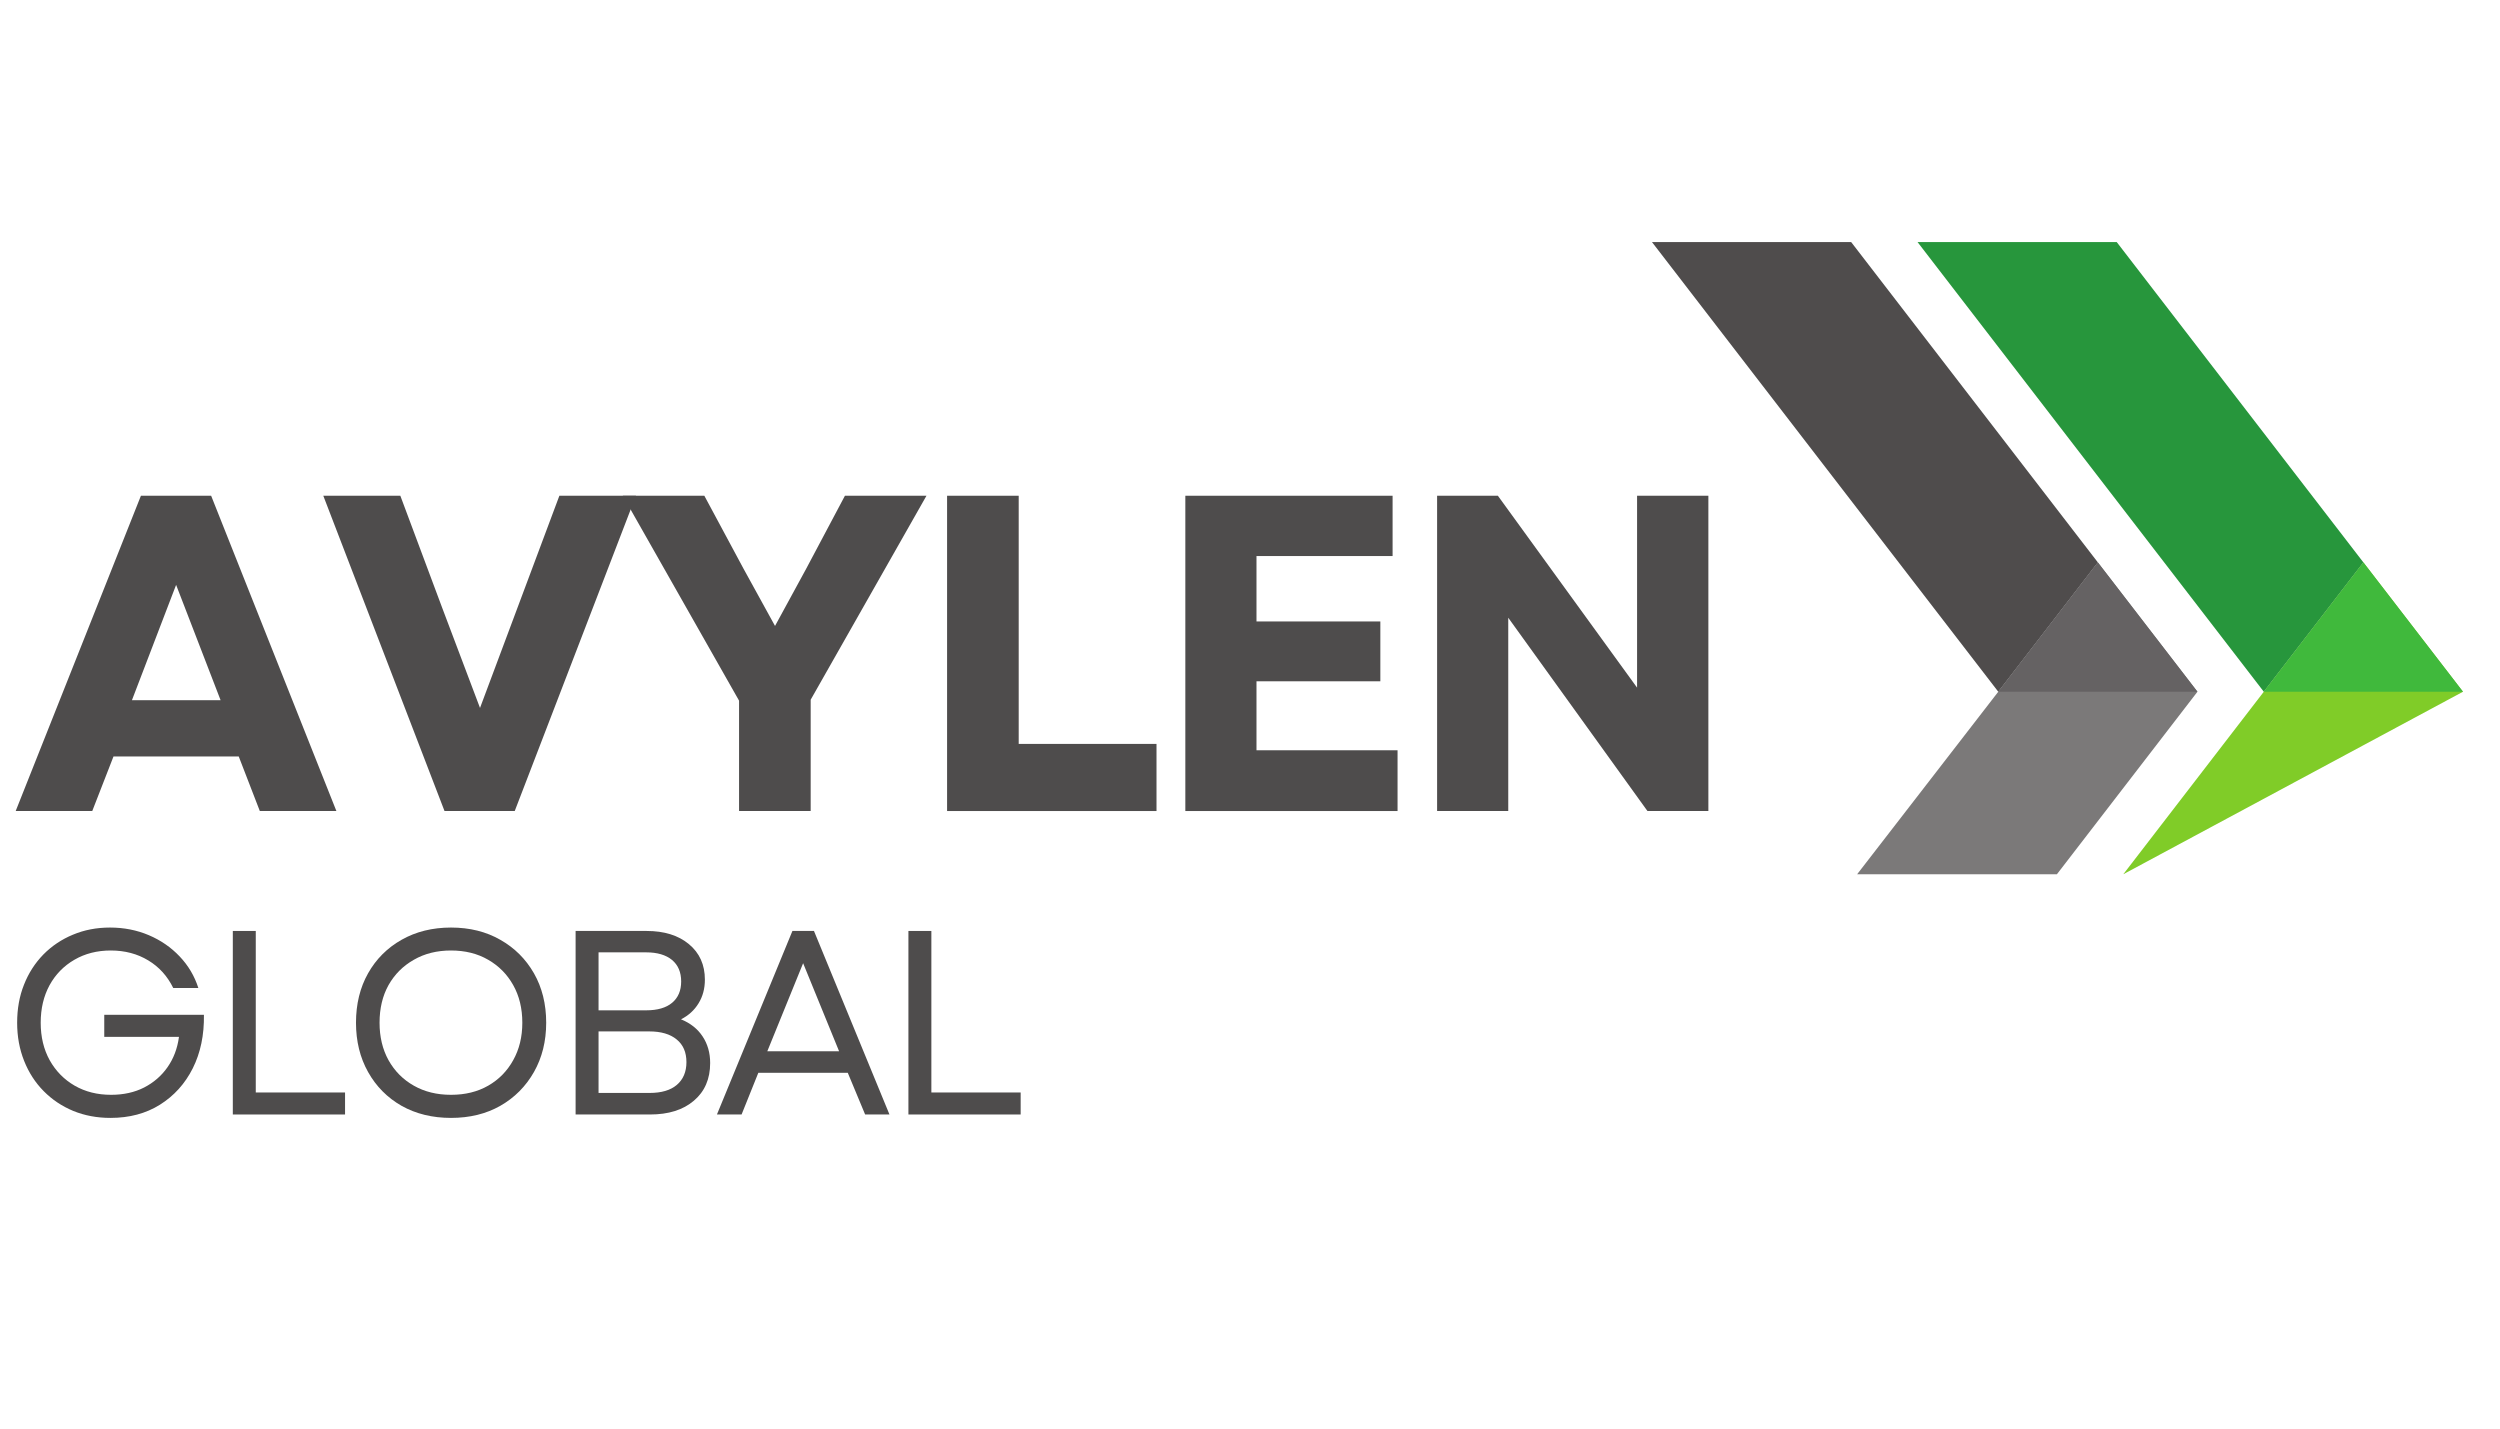
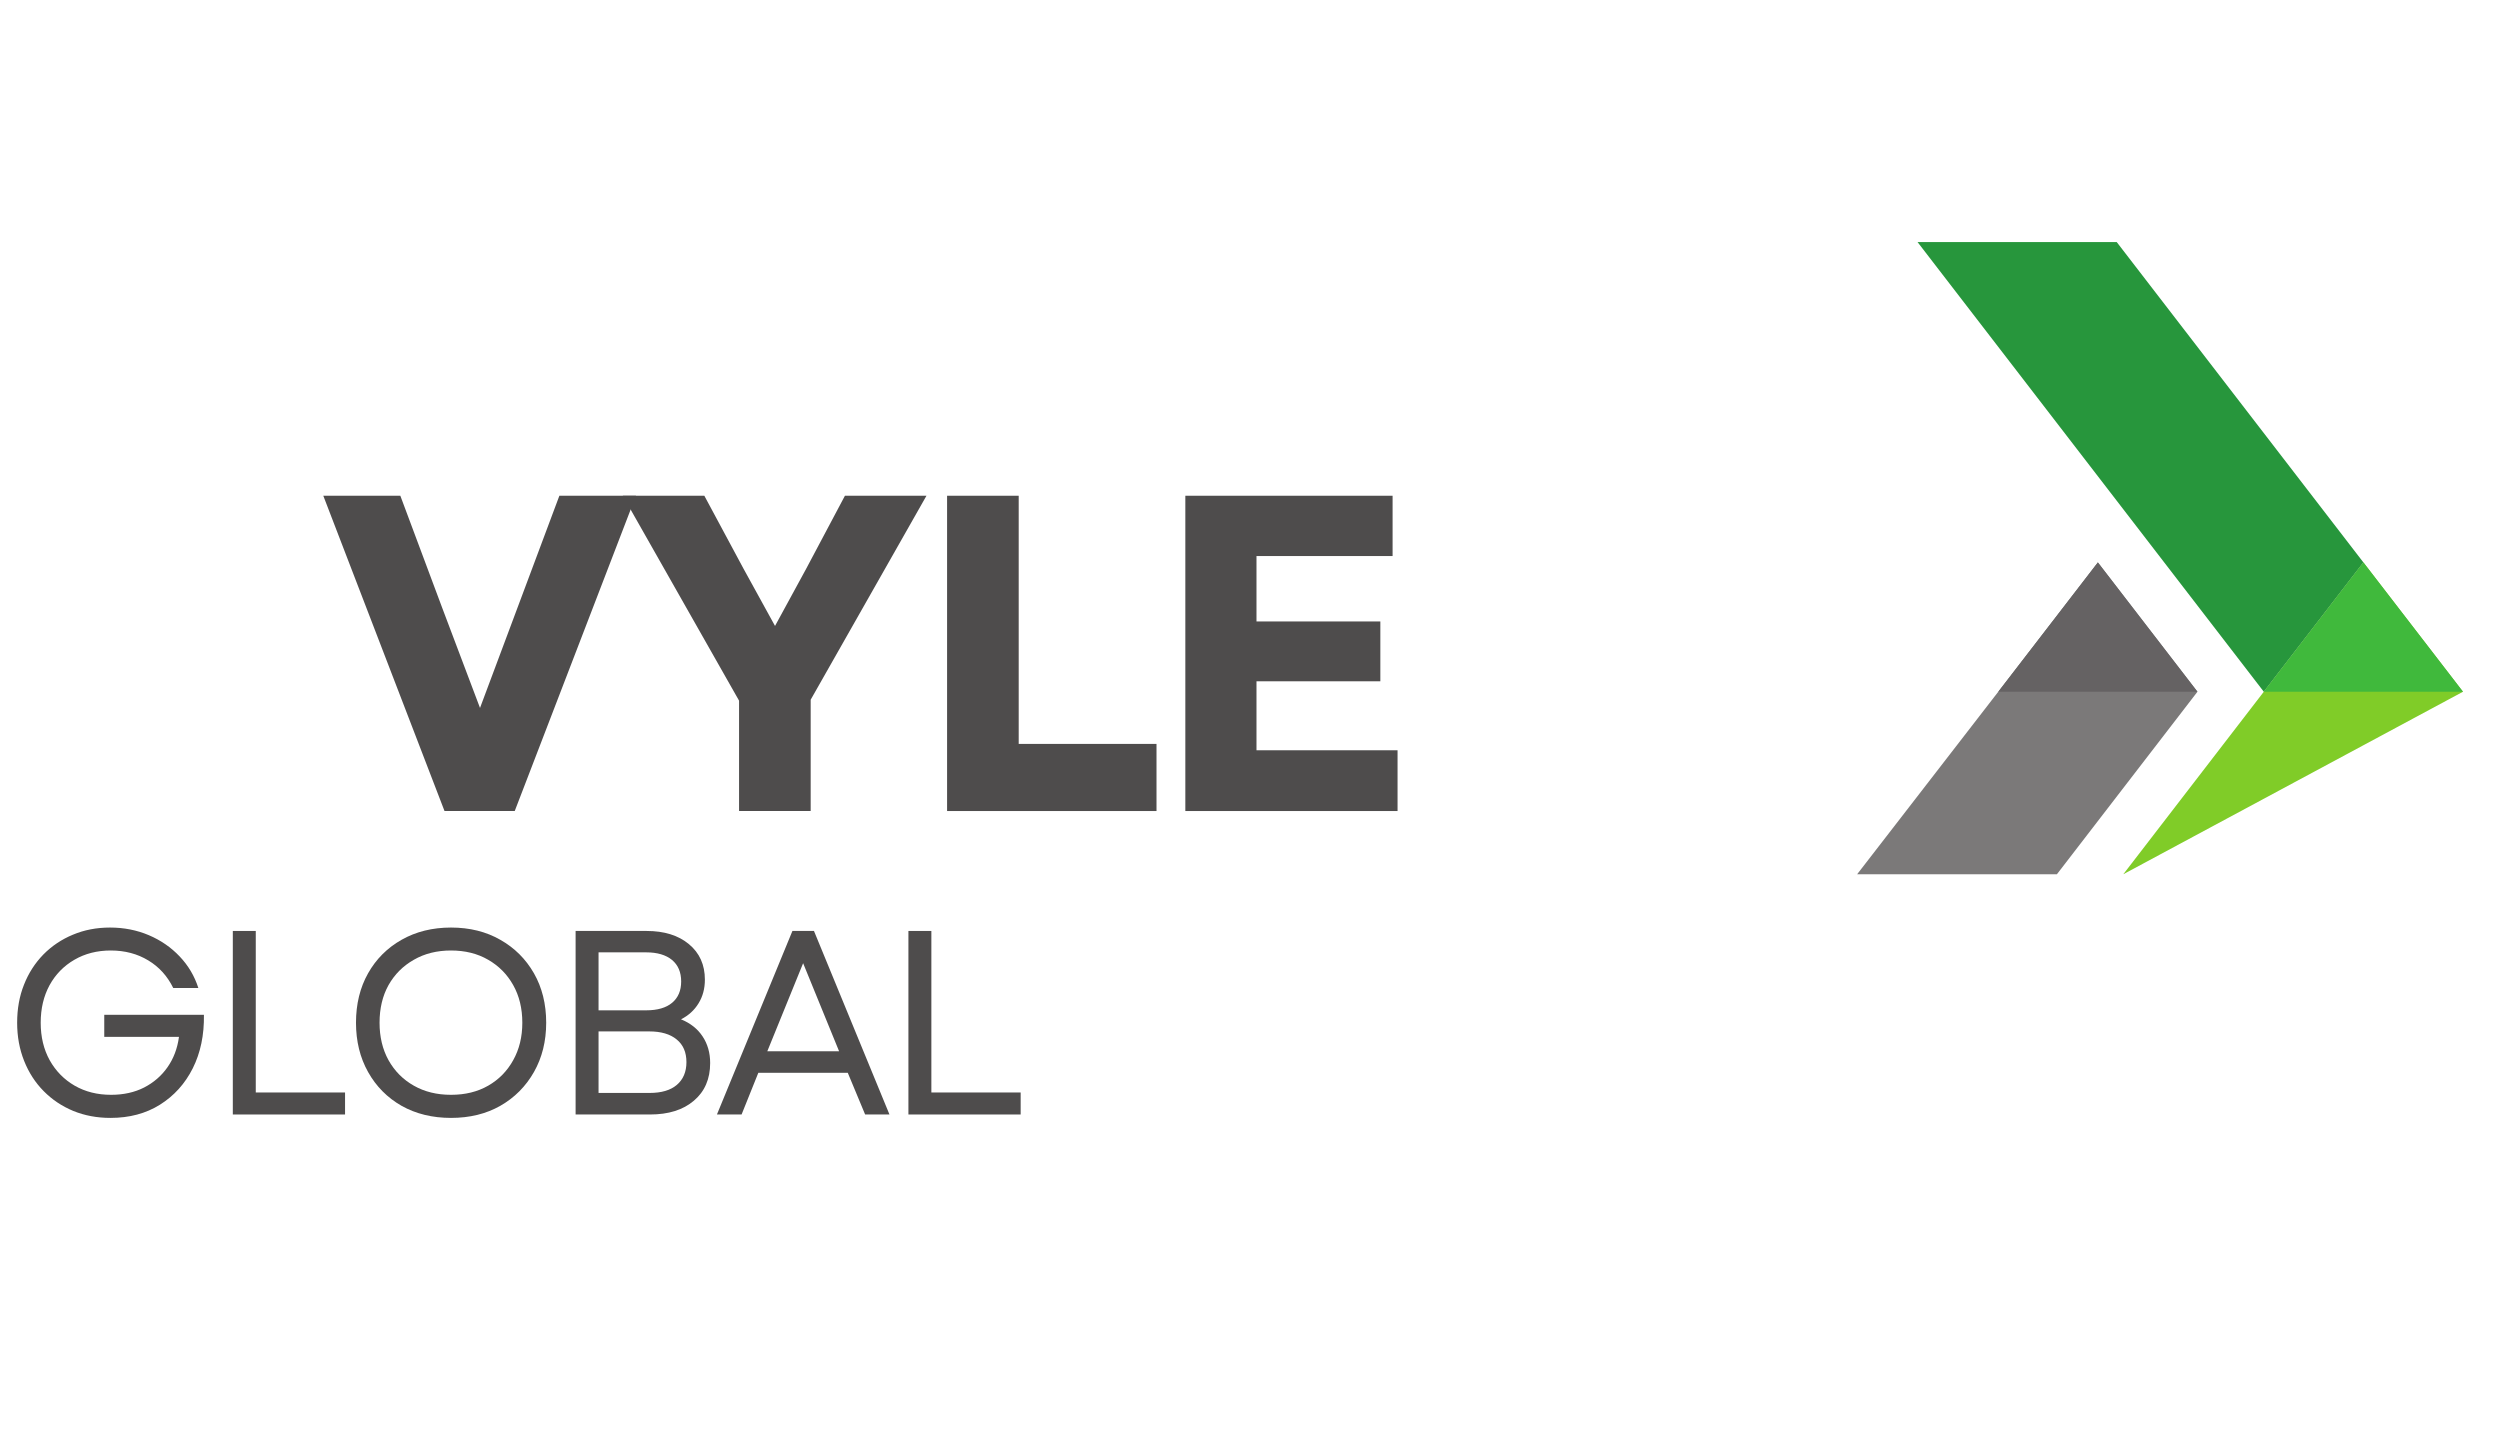
<svg xmlns="http://www.w3.org/2000/svg" width="336" zoomAndPan="magnify" viewBox="0 0 252 144" height="192" preserveAspectRatio="xMidYMid meet">
  <defs>
    <clipPath id="32123590b2">
      <path d="M 214 56 L 248.27 56 L 248.27 88.137 L 214 88.137 Z M 214 56 " />
    </clipPath>
    <clipPath id="70584a130a">
      <path d="M 187 56 L 222 56 L 222 88.137 L 187 88.137 Z M 187 56 " />
    </clipPath>
    <clipPath id="37d61e34e3">
      <path d="M 193 24.387 L 239 24.387 L 239 70 L 193 70 Z M 193 24.387 " />
    </clipPath>
    <clipPath id="0e7f3cf86b">
-       <path d="M 166.52 24.387 L 212 24.387 L 212 70 L 166.52 70 Z M 166.52 24.387 " />
-     </clipPath>
+       </clipPath>
    <clipPath id="6b6946afbe">
      <path d="M 228 56 L 248.27 56 L 248.27 70 L 228 70 Z M 228 56 " />
    </clipPath>
  </defs>
  <g id="a9e7c8a2fd">
    <rect x="0" width="252" y="0" height="144" style="fill:#ffffff;fill-opacity:1;stroke:none;" />
    <rect x="0" width="252" y="0" height="144" style="fill:#ffffff;fill-opacity:1;stroke:none;" />
    <g clip-rule="nonzero" clip-path="url(#32123590b2)">
      <path style=" stroke:none;fill-rule:nonzero;fill:#80cc28;fill-opacity:1;" d="M 238.23 56.691 L 228.191 69.727 L 214.027 88.125 L 248.27 69.727 L 238.23 56.691 " />
    </g>
    <g clip-rule="nonzero" clip-path="url(#70584a130a)">
      <path style=" stroke:none;fill-rule:nonzero;fill:#7b7979;fill-opacity:1;" d="M 221.504 69.727 L 211.465 56.691 L 201.426 69.727 L 187.199 88.125 L 207.336 88.125 L 221.504 69.727 " />
    </g>
    <g clip-rule="nonzero" clip-path="url(#37d61e34e3)">
      <path style=" stroke:none;fill-rule:nonzero;fill:#27963c;fill-opacity:1;" d="M 213.367 24.402 L 193.289 24.402 L 228.191 69.727 L 238.23 56.691 L 213.367 24.402 " />
    </g>
    <g clip-rule="nonzero" clip-path="url(#0e7f3cf86b)">
      <path style=" stroke:none;fill-rule:nonzero;fill:#4f4c4c;fill-opacity:1;" d="M 186.598 24.402 L 166.52 24.402 L 201.426 69.727 L 211.465 56.691 L 186.598 24.402 " />
    </g>
    <path style=" stroke:none;fill-rule:nonzero;fill:#656263;fill-opacity:1;" d="M 201.426 69.727 L 221.504 69.727 L 211.465 56.691 Z M 201.426 69.727 " />
    <g clip-rule="nonzero" clip-path="url(#6b6946afbe)">
      <path style=" stroke:none;fill-rule:nonzero;fill:#40b93c;fill-opacity:1;" d="M 228.191 69.727 L 248.27 69.727 L 238.23 56.691 Z M 228.191 69.727 " />
    </g>
    <g style="fill:#4e4c4c;fill-opacity:1;">
      <g transform="translate(1.174, 81.752)">
-         <path style="stroke:none" d="M 0.406 0 L 13.031 -31.781 L 20.109 -31.781 L 32.734 0 L 25.016 0 L 22.891 -5.5 L 10.266 -5.5 L 8.125 0 Z M 12.125 -11.172 L 21.062 -11.172 L 16.578 -22.797 Z M 12.125 -11.172 " />
-       </g>
+         </g>
    </g>
    <g style="fill:#4e4c4c;fill-opacity:1;">
      <g transform="translate(32.182, 81.752)">
        <path style="stroke:none" d="M 12.625 0 L 0.406 -31.781 L 8.172 -31.781 L 12.391 -20.484 L 16.203 -10.391 L 24.203 -31.781 L 31.922 -31.781 L 19.703 0 Z M 12.625 0 " />
      </g>
    </g>
    <g style="fill:#4e4c4c;fill-opacity:1;">
      <g transform="translate(62.372, 81.752)">
        <path style="stroke:none" d="M 12.125 0 L 12.125 -11.125 L 0.406 -31.781 L 8.625 -31.781 L 12.578 -24.422 L 15.75 -18.656 L 18.891 -24.422 L 22.797 -31.781 L 31.016 -31.781 L 19.344 -11.219 L 19.344 0 Z M 12.125 0 " />
      </g>
    </g>
    <g style="fill:#4e4c4c;fill-opacity:1;">
      <g transform="translate(91.654, 81.752)">
        <path style="stroke:none" d="M 3.812 0 L 3.812 -31.781 L 11.031 -31.781 L 11.031 -6.766 L 24.922 -6.766 L 24.922 0 Z M 3.812 0 " />
      </g>
    </g>
    <g style="fill:#4e4c4c;fill-opacity:1;">
      <g transform="translate(115.67, 81.752)">
        <path style="stroke:none" d="M 3.812 0 L 3.812 -31.781 L 24.703 -31.781 L 24.703 -25.703 L 10.984 -25.703 L 10.984 -19.109 L 23.469 -19.109 L 23.469 -13.078 L 10.984 -13.078 L 10.984 -6.125 L 25.203 -6.125 L 25.203 0 Z M 3.812 0 " />
      </g>
    </g>
    <g style="fill:#4e4c4c;fill-opacity:1;">
      <g transform="translate(141.048, 81.752)">
-         <path style="stroke:none" d="M 3.812 0 L 3.812 -31.781 L 9.938 -31.781 L 23.969 -12.438 L 23.969 -31.781 L 31.156 -31.781 L 31.156 0 L 25.016 0 L 10.984 -19.484 L 10.984 0 Z M 3.812 0 " />
-       </g>
+         </g>
    </g>
    <g style="fill:#4e4c4c;fill-opacity:1;">
      <g transform="translate(0.197, 112.341)">
        <path style="stroke:none" d="M 10.938 0.344 C 9.582 0.344 8.332 0.109 7.188 -0.359 C 6.039 -0.836 5.047 -1.504 4.203 -2.359 C 3.359 -3.211 2.703 -4.227 2.234 -5.406 C 1.766 -6.582 1.531 -7.863 1.531 -9.25 C 1.531 -10.645 1.758 -11.922 2.219 -13.078 C 2.676 -14.242 3.328 -15.258 4.172 -16.125 C 5.023 -16.988 6.02 -17.656 7.156 -18.125 C 8.289 -18.602 9.535 -18.844 10.891 -18.844 C 12.297 -18.844 13.598 -18.586 14.797 -18.078 C 16.004 -17.566 17.039 -16.852 17.906 -15.938 C 18.781 -15.02 19.41 -13.957 19.797 -12.75 L 17.266 -12.75 C 16.68 -13.945 15.844 -14.875 14.75 -15.531 C 13.656 -16.195 12.395 -16.531 10.969 -16.531 C 9.594 -16.531 8.367 -16.219 7.297 -15.594 C 6.234 -14.977 5.398 -14.125 4.797 -13.031 C 4.203 -11.938 3.906 -10.676 3.906 -9.25 C 3.906 -7.82 4.207 -6.562 4.812 -5.469 C 5.426 -4.375 6.266 -3.52 7.328 -2.906 C 8.398 -2.289 9.625 -1.984 11 -1.984 C 12.25 -1.984 13.359 -2.227 14.328 -2.719 C 15.297 -3.219 16.082 -3.898 16.688 -4.766 C 17.301 -5.641 17.688 -6.66 17.844 -7.828 L 10.312 -7.828 L 10.312 -10.047 L 20.359 -10.047 C 20.391 -8.016 20.016 -6.219 19.234 -4.656 C 18.453 -3.102 17.348 -1.879 15.922 -0.984 C 14.504 -0.098 12.844 0.344 10.938 0.344 Z M 10.938 0.344 " />
      </g>
    </g>
    <g style="fill:#4e4c4c;fill-opacity:1;">
      <g transform="translate(20.765, 112.341)">
-         <path style="stroke:none" d="M 2.703 0 L 2.703 -18.5 L 5.016 -18.5 L 5.016 -2.219 L 14.016 -2.219 L 14.016 0 Z M 2.703 0 " />
+         <path style="stroke:none" d="M 2.703 0 L 2.703 -18.5 L 5.016 -18.5 L 5.016 -2.219 L 14.016 -2.219 L 14.016 0 Z " />
      </g>
    </g>
    <g style="fill:#4e4c4c;fill-opacity:1;">
      <g transform="translate(34.353, 112.341)">
        <path style="stroke:none" d="M 11.109 0.344 C 9.234 0.344 7.57 -0.062 6.125 -0.875 C 4.688 -1.695 3.562 -2.832 2.75 -4.281 C 1.938 -5.727 1.531 -7.383 1.531 -9.25 C 1.531 -11.133 1.938 -12.797 2.75 -14.234 C 3.562 -15.672 4.688 -16.797 6.125 -17.609 C 7.57 -18.43 9.234 -18.844 11.109 -18.844 C 12.992 -18.844 14.648 -18.43 16.078 -17.609 C 17.516 -16.797 18.645 -15.672 19.469 -14.234 C 20.289 -12.797 20.703 -11.133 20.703 -9.25 C 20.703 -7.383 20.289 -5.727 19.469 -4.281 C 18.645 -2.832 17.516 -1.695 16.078 -0.875 C 14.648 -0.062 12.992 0.344 11.109 0.344 Z M 3.906 -9.25 C 3.906 -7.82 4.207 -6.562 4.812 -5.469 C 5.426 -4.375 6.273 -3.52 7.359 -2.906 C 8.441 -2.289 9.691 -1.984 11.109 -1.984 C 12.535 -1.984 13.785 -2.289 14.859 -2.906 C 15.93 -3.52 16.77 -4.375 17.375 -5.469 C 17.988 -6.562 18.297 -7.82 18.297 -9.25 C 18.297 -10.695 17.988 -11.961 17.375 -13.047 C 16.77 -14.129 15.93 -14.977 14.859 -15.594 C 13.785 -16.219 12.535 -16.531 11.109 -16.531 C 9.691 -16.531 8.441 -16.219 7.359 -15.594 C 6.273 -14.977 5.426 -14.129 4.812 -13.047 C 4.207 -11.961 3.906 -10.695 3.906 -9.25 Z M 3.906 -9.25 " />
      </g>
    </g>
    <g style="fill:#4e4c4c;fill-opacity:1;">
      <g transform="translate(55.318, 112.341)">
        <path style="stroke:none" d="M 2.703 0 L 2.703 -18.5 L 9.859 -18.5 C 11.641 -18.5 13.062 -18.055 14.125 -17.172 C 15.195 -16.285 15.734 -15.094 15.734 -13.594 C 15.734 -12.688 15.52 -11.891 15.094 -11.203 C 14.676 -10.516 14.086 -9.977 13.328 -9.594 C 14.273 -9.207 15 -8.633 15.5 -7.875 C 16.008 -7.113 16.266 -6.219 16.266 -5.188 C 16.266 -3.582 15.719 -2.316 14.625 -1.391 C 13.539 -0.461 12.066 0 10.203 0 Z M 5.016 -2.172 L 10.156 -2.172 C 11.352 -2.172 12.27 -2.441 12.906 -2.984 C 13.551 -3.535 13.875 -4.301 13.875 -5.281 C 13.875 -6.27 13.547 -7.031 12.891 -7.562 C 12.242 -8.102 11.32 -8.375 10.125 -8.375 L 5.016 -8.375 Z M 5.016 -10.5 L 9.812 -10.5 C 10.957 -10.5 11.832 -10.754 12.438 -11.266 C 13.039 -11.773 13.344 -12.488 13.344 -13.406 C 13.344 -14.344 13.035 -15.066 12.422 -15.578 C 11.805 -16.086 10.938 -16.344 9.812 -16.344 L 5.016 -16.344 Z M 5.016 -10.5 " />
      </g>
    </g>
    <g style="fill:#4e4c4c;fill-opacity:1;">
      <g transform="translate(71.814, 112.341)">
        <path style="stroke:none" d="M 0.453 0 L 8.062 -18.5 L 10.234 -18.5 L 17.844 0 L 15.391 0 L 13.641 -4.203 L 4.625 -4.203 L 2.938 0 Z M 5.531 -6.375 L 12.766 -6.375 L 9.141 -15.25 Z M 5.531 -6.375 " />
      </g>
    </g>
    <g style="fill:#4e4c4c;fill-opacity:1;">
      <g transform="translate(88.866, 112.341)">
        <path style="stroke:none" d="M 2.703 0 L 2.703 -18.5 L 5.016 -18.5 L 5.016 -2.219 L 14.016 -2.219 L 14.016 0 Z M 2.703 0 " />
      </g>
    </g>
  </g>
</svg>